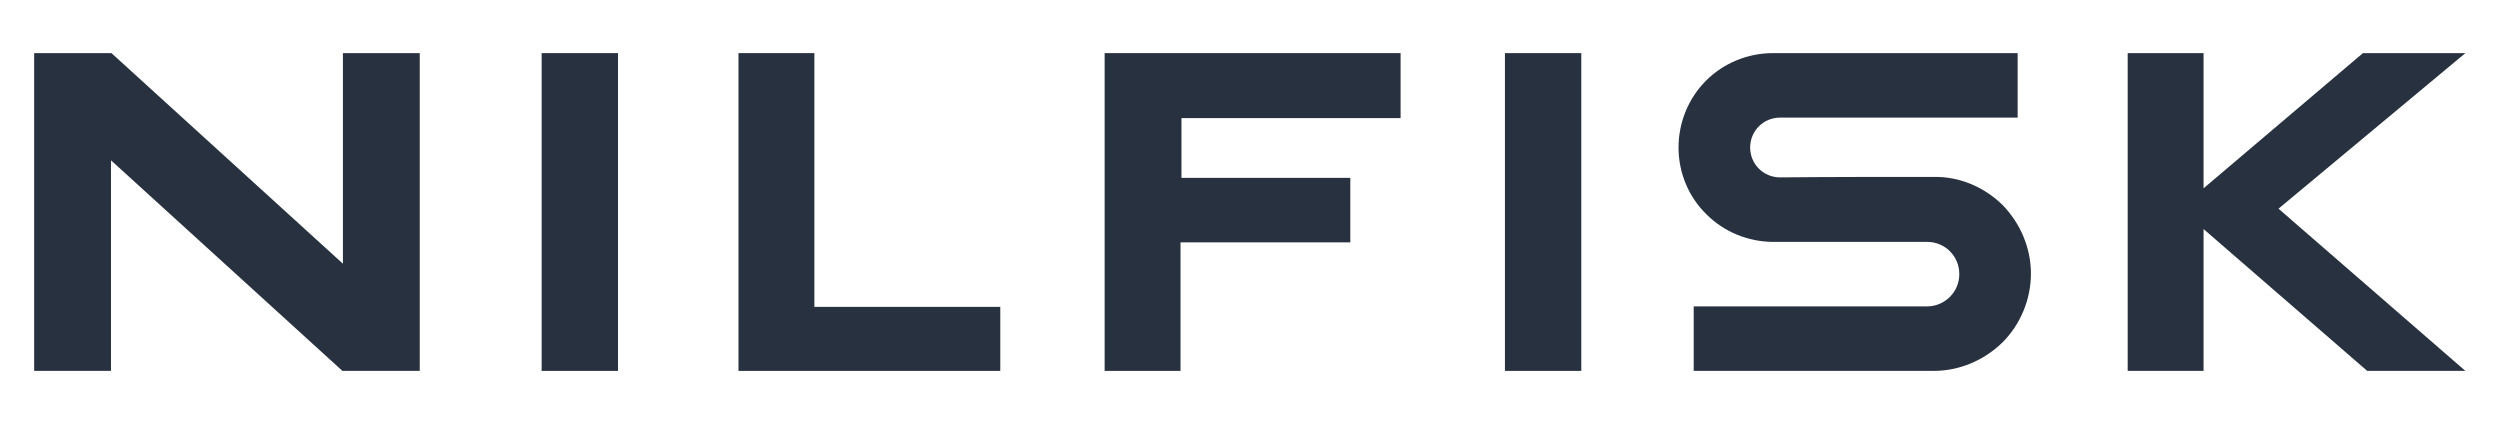
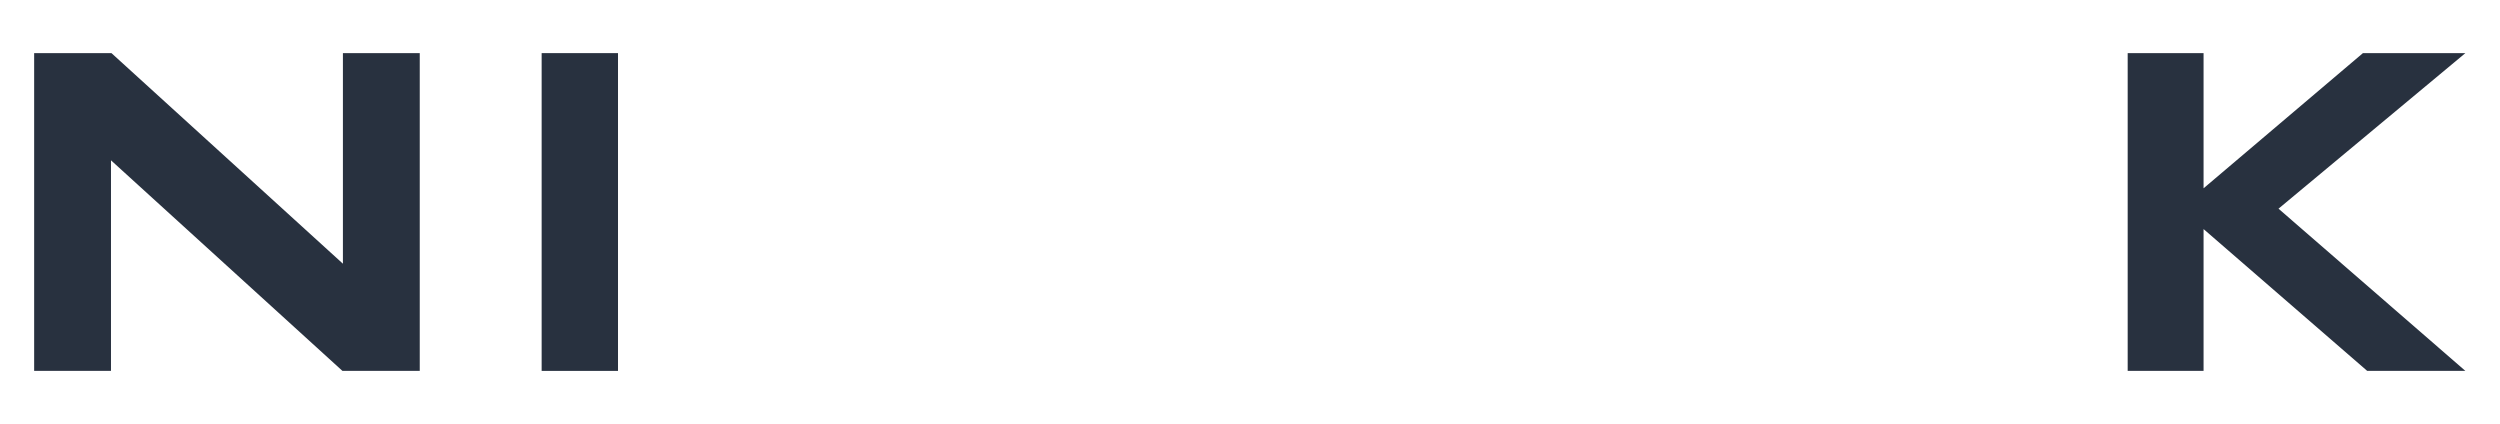
<svg xmlns="http://www.w3.org/2000/svg" id="Layer_1" version="1.1" viewBox="0 0 527.1 89.4">
  <defs>
    <style>
      .st0 {
        fill: #28313f;
      }
    </style>
  </defs>
-   <path class="st0" d="M373.8,11.2c-5.3,0-10.4,2.1-14.1,5.8-3.7,3.7-5.8,8.8-5.8,14.1,0,5.3,2.1,10.4,5.9,14.1,3.7,3.7,8.8,5.8,14.1,5.8,10.8,0,21.6,0,32.4,0,3.8,0,6.8,3,6.8,6.8,0,3.8-3.1,6.8-6.8,6.8h-49.2v13.6h50.6c5.4,0,10.6-2.2,14.5-6,3.8-3.8,6-9.1,6-14.5,0-5.4-2.2-10.6-6-14.5-3.9-3.8-9.1-6-14.5-5.9-10.8,0-21.6,0-32.4.1-3.5,0-6.3-2.8-6.3-6.3,0-3.5,2.8-6.3,6.3-6.3,16.7,0,33.4,0,50.1,0v-13.6h-51.4Z" />
  <polygon class="st0" points="72.3 11.2 72.3 55.6 23.5 11.2 7.2 11.2 7.2 78.2 23.4 78.2 23.4 33.8 72.2 78.2 88.5 78.2 88.5 11.2 72.3 11.2" />
-   <polygon class="st0" points="171.7 11.2 155.7 11.2 155.7 78.2 210.9 78.2 210.9 64.7 171.7 64.7 171.7 11.2" />
  <polygon class="st0" points="498.2 11.2 464.6 39.7 464.6 11.2 448.6 11.2 448.6 78.2 464.6 78.2 464.6 48.3 499.1 78.2 519.8 78.2 480.4 44 480.4 44 519.8 11.2 498.2 11.2" />
-   <rect class="st0" x="317.3" y="11.2" width="16.1" height="67" />
-   <polygon class="st0" points="284.7 51.1 284.7 37.5 249.1 37.5 249.1 24.9 295.3 24.9 295.3 11.2 232.9 11.2 232.9 78.2 248.9 78.2 248.9 51.1 284.7 51.1" />
  <rect class="st0" x="114.2" y="11.2" width="16.1" height="67" />
</svg>